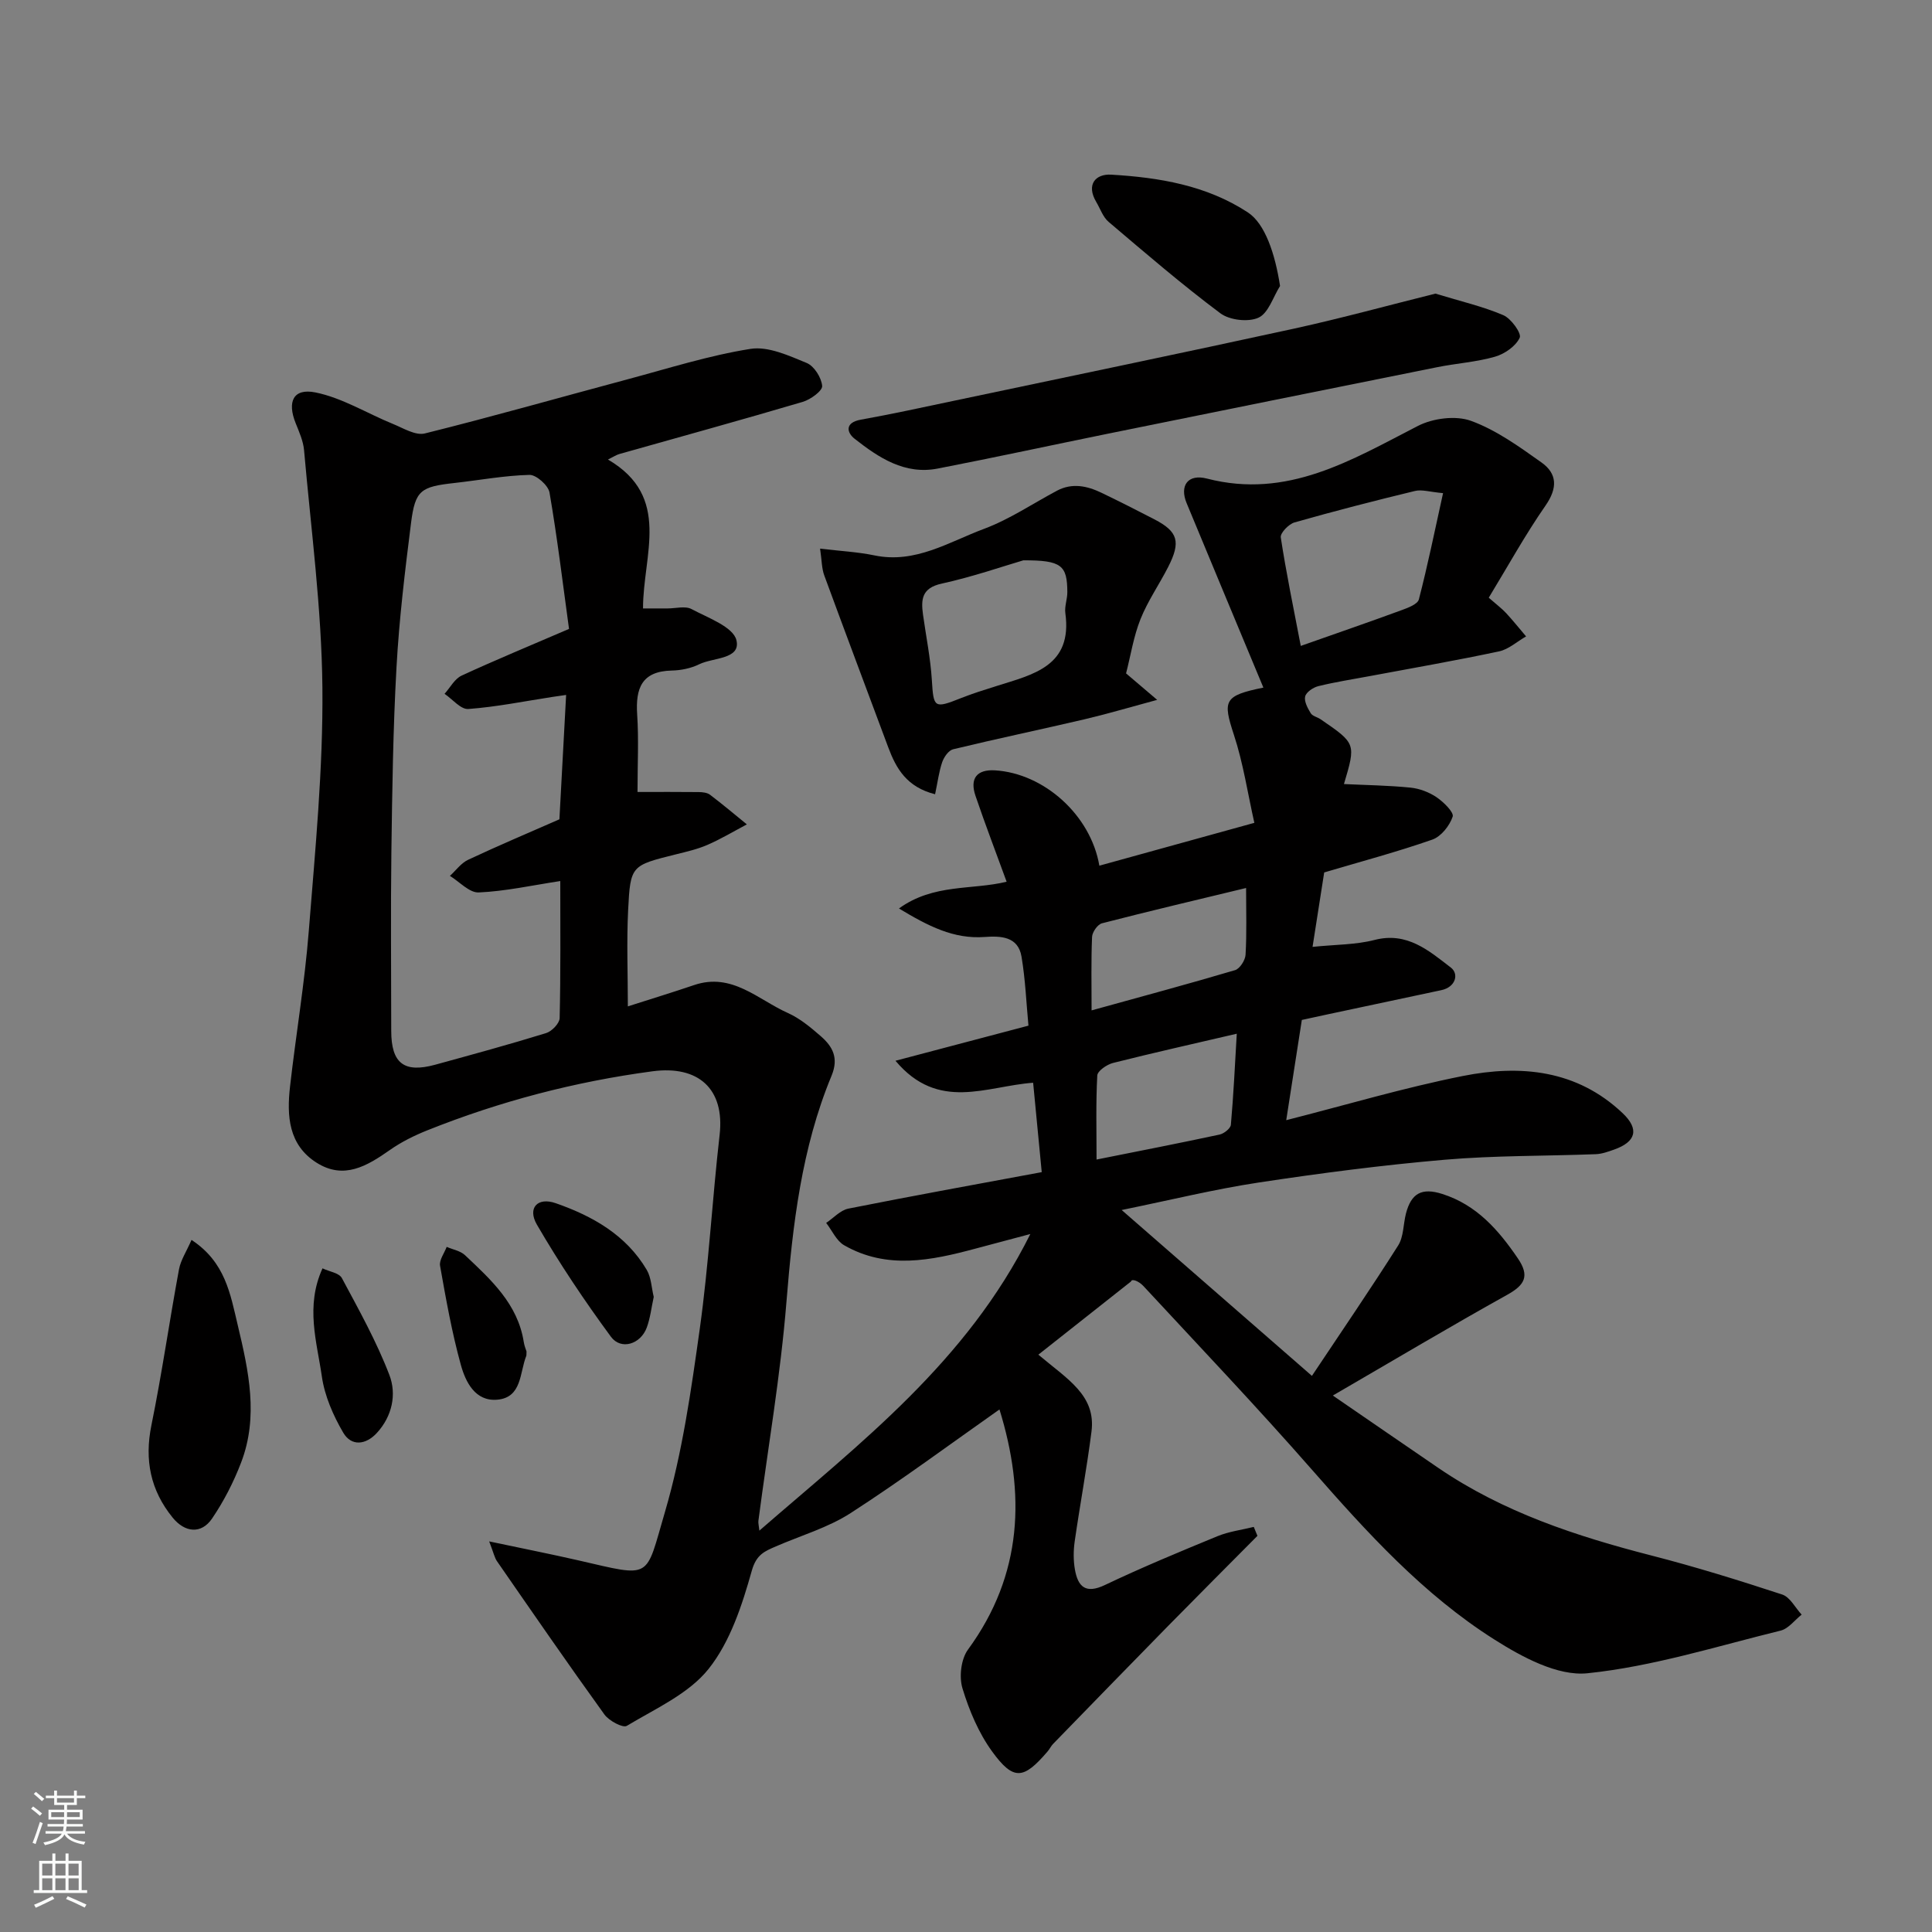
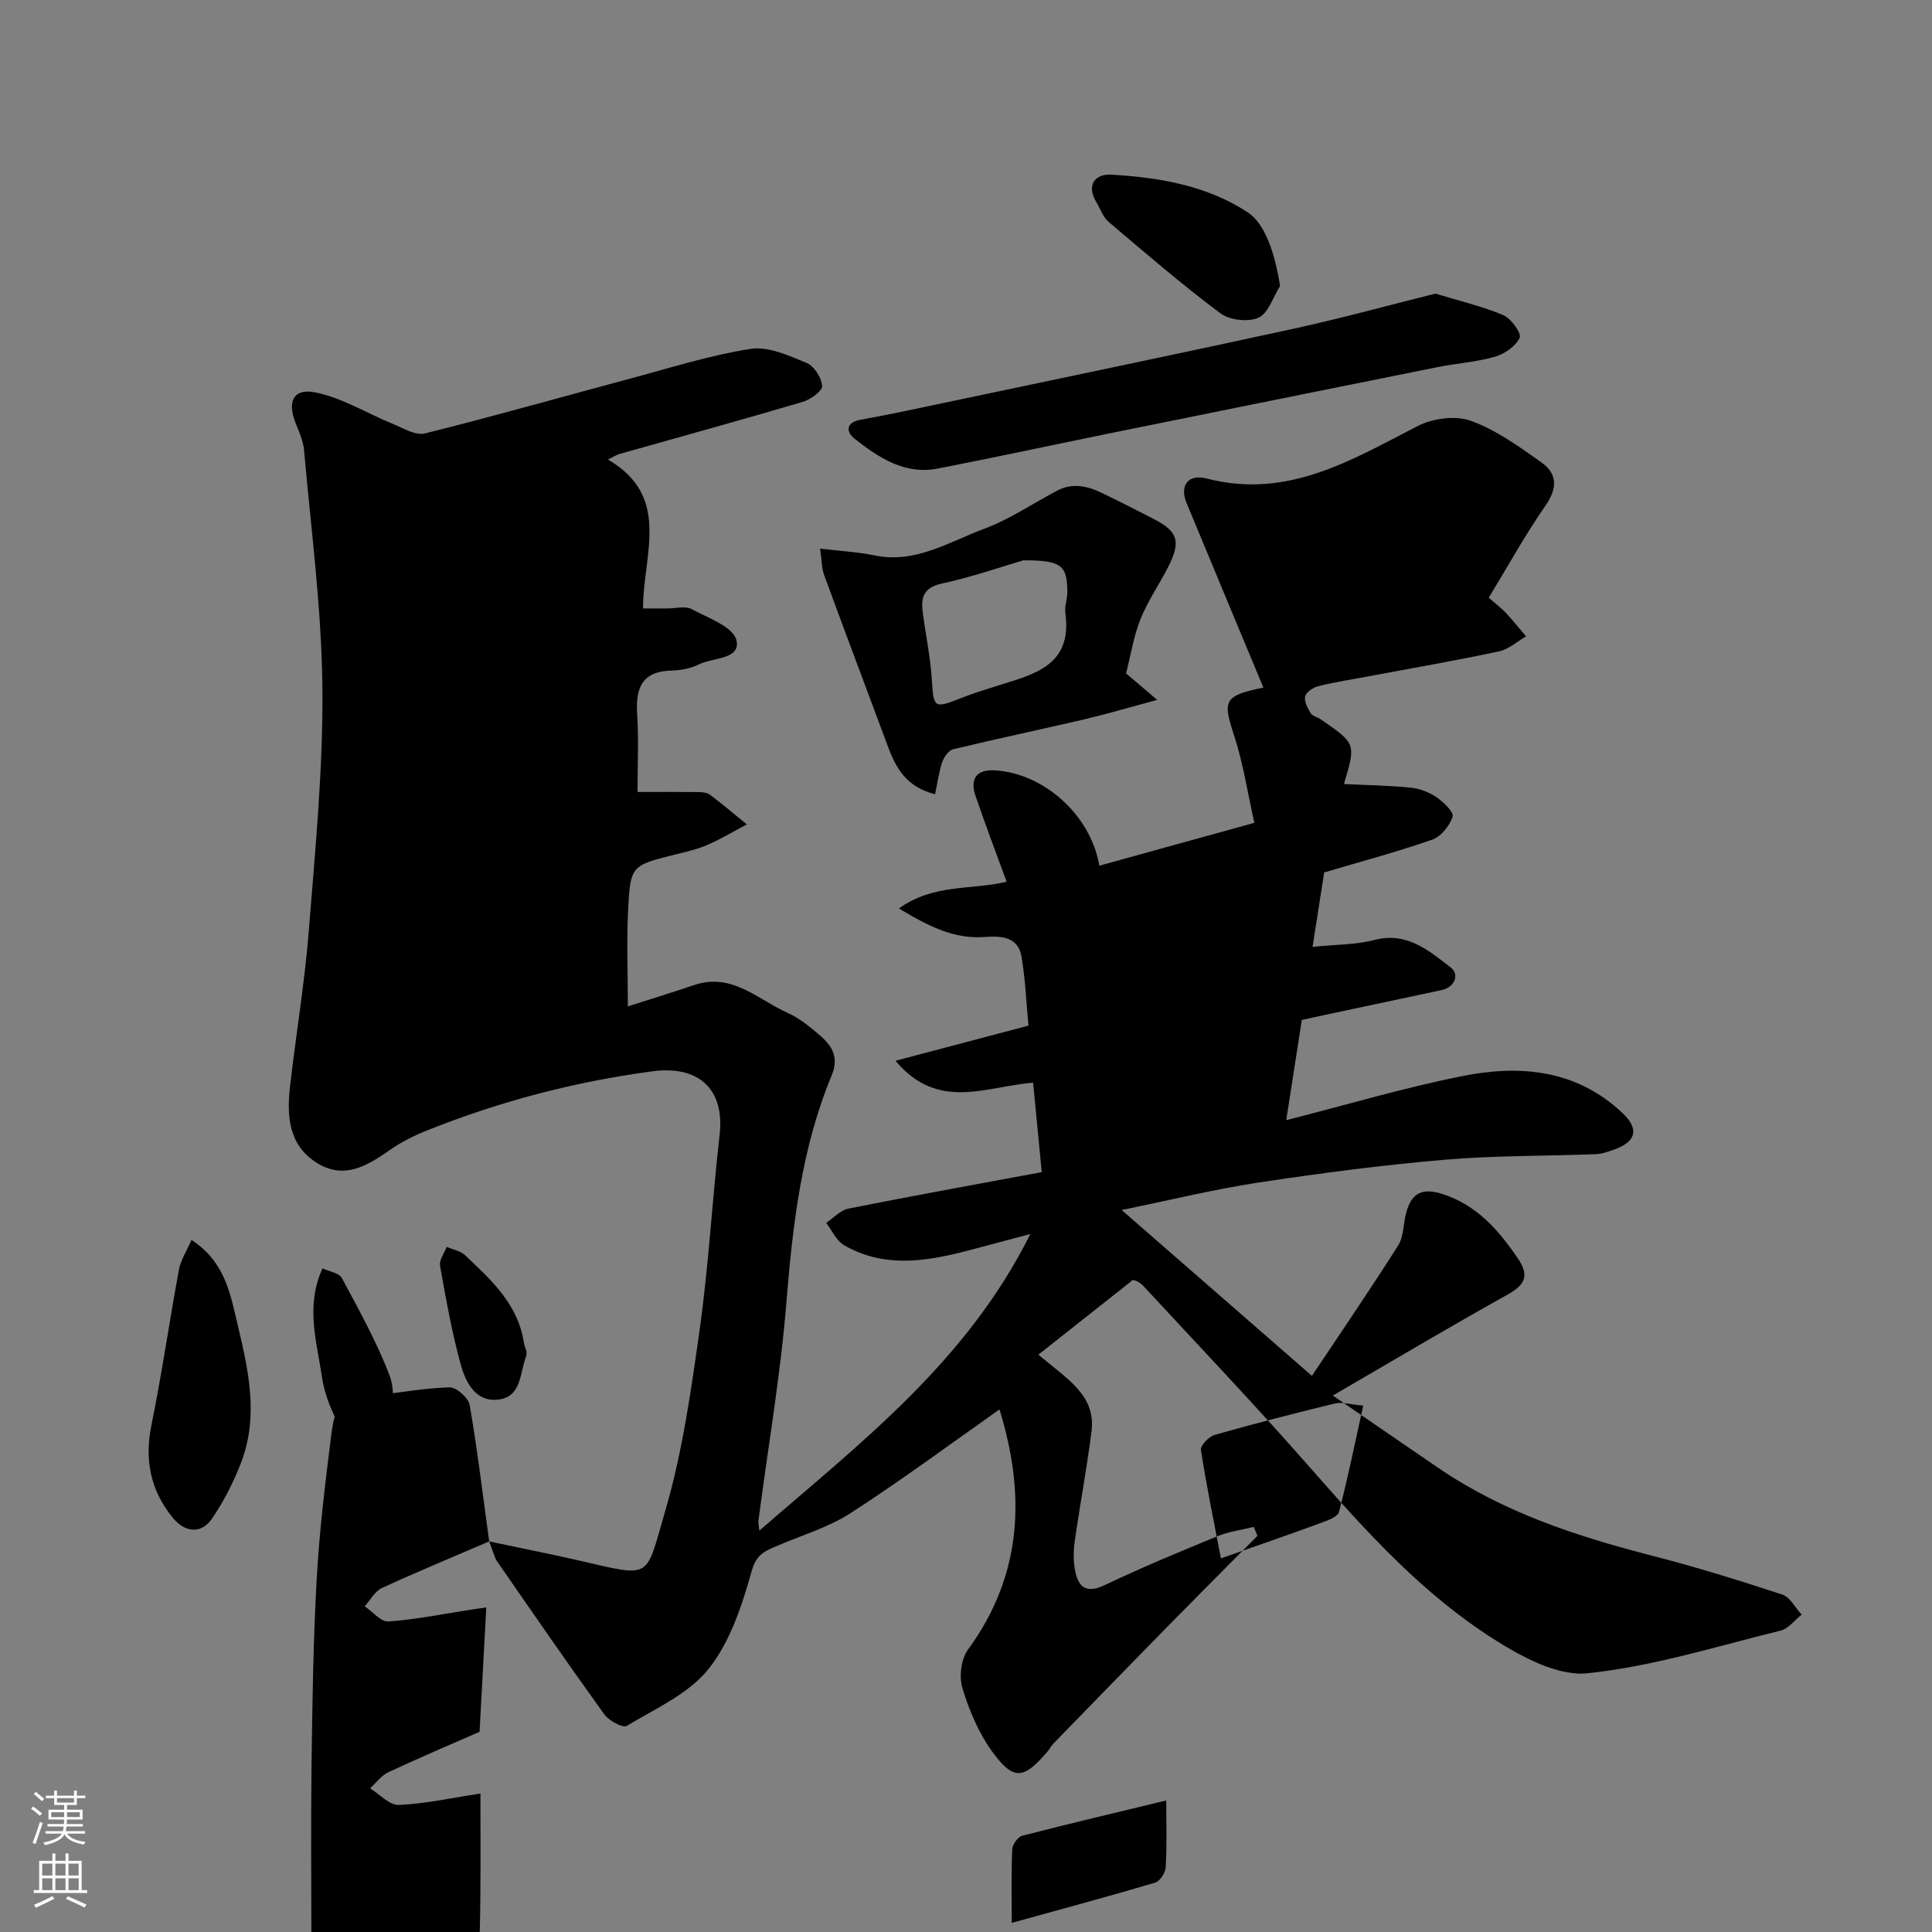
<svg xmlns="http://www.w3.org/2000/svg" enable-background="new 0 0 400 400" viewBox="0 0 400 400">
  <rect x="0" y="0" width="400" height="400" fill="#808080" stroke="none" />
  <g fill="#010000">
-     <path d="m101.28 319.13c7.08 1.5 12.8 2.63 18.48 3.93 15.4 3.53 13.78 4.03 17.91-10.02 3.61-12.29 5.42-25.18 7.21-37.92 1.86-13.32 2.58-26.79 4.11-40.16 1.09-9.52-4.4-14.43-13.9-13.16-16.1 2.15-31.61 6.22-46.64 12.23-2.7 1.08-5.38 2.41-7.75 4.08-4.71 3.3-9.49 6.18-15.13 2.63-5.86-3.69-6.21-9.72-5.52-15.8 1.22-10.74 3.03-21.42 3.88-32.18 1.33-16.78 2.98-33.61 2.82-50.4-.16-16.4-2.36-32.79-3.8-49.17-.17-1.89-1.01-3.76-1.73-5.56-1.8-4.46-.51-7.31 4.09-6.38 5.55 1.12 10.67 4.33 16.02 6.51 2.16.88 4.69 2.46 6.63 1.98 14.04-3.49 27.96-7.46 41.94-11.2 8.46-2.26 16.88-4.95 25.49-6.31 3.66-.58 7.93 1.4 11.63 2.92 1.55.64 3.06 3.05 3.2 4.76.08 1.01-2.4 2.81-4.01 3.29-12.62 3.73-25.31 7.22-37.98 10.8-.6.17-1.14.54-2.36 1.14 13.24 7.73 7.25 19.71 7.26 30.83h5.1c1.67 0 3.64-.56 4.94.13 3.42 1.82 8.64 3.69 9.3 6.45.95 3.98-4.83 3.56-7.71 4.98-1.7.84-3.77 1.26-5.68 1.3-6.24.14-7.52 3.69-7.16 9.12.34 5.12.07 10.28.07 16.02 4.46 0 8.57-.03 12.68.02.79.01 1.75.11 2.34.56 2.6 1.97 5.09 4.07 7.62 6.13-2.72 1.44-5.37 3.03-8.18 4.25-2.07.9-4.33 1.41-6.53 1.96-9.21 2.3-9.41 2.27-9.87 11.5-.33 6.61-.06 13.25-.06 19.97 4.77-1.53 9.26-2.9 13.71-4.41 7.85-2.67 13.23 3.02 19.42 5.78 2.48 1.11 4.71 2.97 6.79 4.78 2.47 2.15 3.79 4.5 2.25 8.22-6.21 14.98-8.04 30.82-9.34 46.88-1.22 15.14-3.83 30.17-5.8 45.25-.06.48.09.98.2 2.04 20.95-18.2 42.9-34.92 56.1-61.41-4.45 1.19-7.94 2.11-11.42 3.04-9.13 2.45-18.29 4.36-27.14-.72-1.59-.92-2.49-3.05-3.71-4.62 1.53-1.02 2.94-2.63 4.6-2.96 13.26-2.64 26.58-5.05 40.03-7.55-.6-6.23-1.18-12.33-1.78-18.51-9.68.7-19.61 6.04-28.5-4.55 9.48-2.5 18.27-4.83 27.53-7.27-.44-4.62-.63-9.52-1.44-14.31-.71-4.2-4.35-4.28-7.62-4.05-6.43.47-11.69-2.25-17.75-5.9 7.17-5.19 15.13-3.78 22.29-5.54-2.13-5.85-4.4-11.77-6.44-17.77-1.24-3.63.3-5.5 4-5.29 10.14.6 19.84 9.22 21.64 19.74 10.34-2.86 20.63-5.71 32.09-8.87-1.37-6.06-2.29-12.32-4.24-18.24-2.32-7.08-2.09-8.09 6.11-9.76-5.35-12.84-10.64-25.52-15.9-38.21-1.48-3.58.24-6.1 4.24-5.06 16.66 4.3 29.9-3.84 43.66-10.91 3.1-1.59 7.81-2.2 10.98-1.05 5.23 1.9 9.98 5.34 14.6 8.62 3.27 2.32 3.35 5.29.85 8.9-4.24 6.1-7.84 12.64-11.77 19.1 1.68 1.47 2.73 2.25 3.61 3.2 1.43 1.55 2.75 3.2 4.12 4.81-1.86 1.06-3.6 2.67-5.59 3.1-8.92 1.9-17.92 3.46-26.89 5.14-3.51.66-7.06 1.2-10.53 2.06-1.07.26-2.5 1.23-2.73 2.13-.25 1.01.51 2.42 1.15 3.47.37.61 1.38.8 2.05 1.26 7.33 5.02 7.32 5.03 4.83 13.41 4.59.22 9.21.28 13.79.74 1.86.19 3.84.94 5.39 1.99 1.45.99 3.63 3.12 3.33 4.02-.63 1.88-2.4 4.12-4.21 4.75-7.2 2.52-14.59 4.49-22.39 6.8-.73 4.67-1.53 9.75-2.41 15.41 4.79-.49 8.94-.43 12.82-1.43 6.76-1.76 11.29 2.24 15.82 5.72 1.69 1.3 1.02 4.03-1.97 4.67-7.8 1.65-15.6 3.32-23.4 4.98-1.89.4-3.78.82-5.49 1.19-1.09 7-2.14 13.7-3.23 20.75 12.35-3.14 24.33-6.71 36.53-9.14 11.96-2.39 23.64-1.31 33.14 7.71 3.47 3.3 2.76 5.92-1.82 7.53-1.22.43-2.49.89-3.75.94-10.43.4-20.9.26-31.29 1.15-12.88 1.11-25.73 2.78-38.52 4.72-9.11 1.38-18.1 3.59-28.36 5.69 13.61 11.87 26.17 22.82 39.39 34.34 6.22-9.33 12.19-18.06 17.85-26.99 1.15-1.81 1.05-4.39 1.61-6.59 1.1-4.27 3.31-5.43 7.54-4.08 7.09 2.26 11.62 7.43 15.64 13.34 2.49 3.66 1.43 5.51-2.22 7.54-11.8 6.57-23.41 13.49-36.09 20.85 7.79 5.35 14.83 10.2 21.89 15.02 13.41 9.14 28.51 14.1 44.06 18.1 9.12 2.34 18.14 5.14 27.09 8.08 1.62.53 2.7 2.73 4.02 4.16-1.44 1.14-2.73 2.91-4.35 3.31-13.28 3.26-26.5 7.44-39.99 8.83-6.18.64-13.56-3.36-19.3-7-14.7-9.31-26.34-22.13-37.76-35.16-11.33-12.93-23.19-25.4-34.88-38.01-.96-1.03-2.43-1.59-2.56-.95-6.36 5.02-12.72 10.04-19.19 15.16 6.04 5.1 11.96 8.41 11 15.93-.97 7.61-2.39 15.17-3.48 22.76-.27 1.9-.28 3.92.05 5.8.63 3.56 2.22 5.1 6.21 3.2 7.65-3.64 15.48-6.89 23.31-10.11 2.37-.97 5-1.3 7.51-1.92.25.62.5 1.23.76 1.85-6.16 6.21-12.35 12.4-18.48 18.64-7.97 8.12-15.89 16.28-23.82 24.43-.45.46-.73 1.09-1.16 1.58-4.97 5.81-7.04 6.09-11.47 0-2.79-3.84-4.75-8.49-6.14-13.07-.73-2.39-.3-6.06 1.14-8.03 11.41-15.59 11.88-32.38 6.52-49.72-10.2 7.17-20.28 14.66-30.82 21.46-4.68 3.02-10.28 4.64-15.46 6.89-2.32 1.01-4.04 1.66-4.99 5.01-2 7.11-4.45 14.69-8.93 20.33-4.12 5.19-11.03 8.25-16.96 11.82-.82.49-3.69-1.05-4.63-2.35-7.54-10.45-14.85-21.06-22.19-31.66-.54-.72-.71-1.69-1.67-4.18zm16.53-188.92c-1.3-9.48-2.43-18.9-4.04-28.24-.26-1.48-2.74-3.68-4.14-3.65-5.2.13-10.37 1.1-15.56 1.68-6.97.77-8.11 1.5-8.97 8.28-1.25 9.93-2.46 19.89-3.01 29.88-.71 12.74-.89 25.51-1.06 38.28-.16 12.31-.03 24.64-.03 36.96 0 6.74 2.63 8.81 9.1 7.04 7.68-2.11 15.36-4.2 22.97-6.55 1.18-.36 2.77-2.01 2.8-3.1.22-9.44.13-18.89.13-28.38-5.89.9-11.37 2.12-16.89 2.36-1.93.09-3.97-2.21-5.96-3.43 1.25-1.13 2.31-2.65 3.77-3.33 6.2-2.91 12.51-5.58 18.9-8.38.46-8.46.92-16.94 1.39-25.75-1.56.22-2.19.31-2.83.41-5.8.89-11.58 2.07-17.42 2.5-1.56.12-3.28-2.03-4.92-3.14 1.16-1.29 2.08-3.1 3.53-3.77 6.94-3.21 14.03-6.13 22.24-9.67zm180.96-28.11c-2.76-.25-4.4-.8-5.82-.45-8.35 2.02-16.67 4.16-24.93 6.51-1.2.34-2.98 2.19-2.85 3.1 1.11 7.29 2.62 14.53 4.14 22.47 7.49-2.64 14.22-4.96 20.89-7.41 1.32-.48 3.31-1.23 3.56-2.22 1.83-7.04 3.28-14.17 5.01-22zm-42.71 111.92c-8.91 2.08-17.29 3.95-25.61 6.05-1.28.32-3.22 1.65-3.27 2.6-.31 5.71-.15 11.45-.15 17.4 8.95-1.79 17.23-3.4 25.47-5.17.92-.2 2.27-1.27 2.34-2.03.55-6.18.84-12.38 1.22-18.85zm1.93-30.17c-10.28 2.48-20.09 4.79-29.84 7.31-.9.23-2.01 1.82-2.05 2.82-.21 4.93-.1 9.87-.1 15.21 10.33-2.86 20.05-5.47 29.7-8.33.99-.29 2.12-2.06 2.18-3.2.26-4.46.11-8.94.11-13.81z" />
+     <path d="m101.28 319.13c7.08 1.5 12.8 2.63 18.48 3.93 15.4 3.53 13.78 4.03 17.91-10.02 3.61-12.29 5.42-25.18 7.21-37.92 1.86-13.32 2.58-26.79 4.11-40.16 1.09-9.52-4.4-14.43-13.9-13.16-16.1 2.15-31.61 6.22-46.64 12.23-2.7 1.08-5.38 2.41-7.75 4.08-4.71 3.3-9.49 6.18-15.13 2.63-5.86-3.69-6.21-9.72-5.52-15.8 1.22-10.74 3.03-21.42 3.88-32.18 1.33-16.78 2.98-33.61 2.82-50.4-.16-16.4-2.36-32.79-3.8-49.17-.17-1.89-1.01-3.76-1.73-5.56-1.8-4.46-.51-7.31 4.09-6.38 5.55 1.12 10.67 4.33 16.02 6.51 2.16.88 4.69 2.46 6.63 1.98 14.04-3.49 27.96-7.46 41.94-11.2 8.46-2.26 16.88-4.95 25.49-6.31 3.66-.58 7.93 1.4 11.63 2.92 1.55.64 3.06 3.05 3.2 4.76.08 1.01-2.4 2.81-4.01 3.29-12.62 3.73-25.31 7.22-37.98 10.8-.6.17-1.14.54-2.36 1.14 13.24 7.73 7.25 19.71 7.26 30.83h5.1c1.67 0 3.64-.56 4.94.13 3.42 1.82 8.64 3.69 9.3 6.45.95 3.98-4.83 3.56-7.71 4.98-1.7.84-3.77 1.26-5.68 1.3-6.24.14-7.52 3.69-7.16 9.12.34 5.12.07 10.28.07 16.02 4.46 0 8.57-.03 12.68.02.79.01 1.75.11 2.34.56 2.6 1.97 5.09 4.07 7.62 6.13-2.72 1.44-5.37 3.03-8.18 4.25-2.07.9-4.33 1.41-6.53 1.96-9.21 2.3-9.41 2.27-9.87 11.5-.33 6.61-.06 13.25-.06 19.97 4.77-1.53 9.26-2.9 13.71-4.41 7.85-2.67 13.23 3.02 19.42 5.78 2.48 1.11 4.71 2.97 6.79 4.78 2.47 2.15 3.79 4.5 2.25 8.22-6.21 14.98-8.04 30.82-9.34 46.88-1.22 15.14-3.83 30.17-5.8 45.25-.06.48.09.98.2 2.04 20.95-18.2 42.9-34.92 56.1-61.41-4.45 1.19-7.94 2.11-11.42 3.04-9.13 2.45-18.29 4.36-27.14-.72-1.59-.92-2.49-3.05-3.71-4.62 1.53-1.02 2.94-2.63 4.6-2.96 13.26-2.64 26.58-5.05 40.03-7.55-.6-6.23-1.18-12.33-1.78-18.51-9.68.7-19.61 6.04-28.5-4.55 9.48-2.5 18.27-4.83 27.53-7.27-.44-4.62-.63-9.52-1.44-14.31-.71-4.2-4.35-4.28-7.62-4.05-6.43.47-11.69-2.25-17.75-5.9 7.17-5.19 15.13-3.78 22.29-5.54-2.13-5.85-4.4-11.77-6.44-17.77-1.24-3.63.3-5.5 4-5.29 10.14.6 19.84 9.22 21.64 19.74 10.34-2.86 20.63-5.71 32.09-8.87-1.37-6.06-2.29-12.32-4.24-18.24-2.32-7.08-2.09-8.09 6.11-9.76-5.35-12.84-10.64-25.52-15.9-38.21-1.48-3.58.24-6.1 4.24-5.06 16.66 4.3 29.9-3.84 43.66-10.91 3.1-1.59 7.81-2.2 10.98-1.05 5.23 1.9 9.98 5.34 14.6 8.62 3.27 2.32 3.35 5.29.85 8.9-4.24 6.1-7.84 12.64-11.77 19.1 1.68 1.47 2.73 2.25 3.61 3.2 1.43 1.55 2.75 3.2 4.12 4.81-1.86 1.06-3.6 2.67-5.59 3.1-8.92 1.9-17.92 3.46-26.89 5.14-3.51.66-7.06 1.2-10.53 2.06-1.07.26-2.5 1.23-2.73 2.13-.25 1.01.51 2.42 1.15 3.47.37.61 1.38.8 2.05 1.26 7.33 5.02 7.32 5.03 4.83 13.41 4.59.22 9.21.28 13.79.74 1.86.19 3.84.94 5.39 1.99 1.45.99 3.63 3.12 3.33 4.02-.63 1.88-2.4 4.12-4.21 4.75-7.2 2.52-14.59 4.49-22.39 6.8-.73 4.67-1.53 9.75-2.41 15.41 4.79-.49 8.94-.43 12.82-1.43 6.76-1.76 11.29 2.24 15.82 5.72 1.69 1.3 1.02 4.03-1.97 4.67-7.8 1.65-15.6 3.32-23.4 4.98-1.89.4-3.78.82-5.49 1.19-1.09 7-2.14 13.7-3.23 20.75 12.35-3.14 24.33-6.71 36.53-9.14 11.96-2.39 23.64-1.31 33.14 7.71 3.47 3.3 2.76 5.92-1.82 7.53-1.22.43-2.49.89-3.75.94-10.43.4-20.9.26-31.29 1.15-12.88 1.11-25.73 2.78-38.52 4.72-9.11 1.38-18.1 3.59-28.36 5.69 13.61 11.87 26.17 22.82 39.39 34.34 6.22-9.33 12.19-18.06 17.85-26.99 1.15-1.81 1.05-4.39 1.61-6.59 1.1-4.27 3.31-5.43 7.54-4.08 7.09 2.26 11.62 7.43 15.64 13.34 2.49 3.66 1.43 5.51-2.22 7.54-11.8 6.57-23.41 13.49-36.09 20.85 7.79 5.35 14.83 10.2 21.89 15.02 13.41 9.14 28.51 14.1 44.06 18.1 9.12 2.34 18.14 5.14 27.09 8.08 1.62.53 2.7 2.73 4.02 4.16-1.44 1.14-2.73 2.91-4.35 3.31-13.28 3.26-26.5 7.44-39.99 8.83-6.18.64-13.56-3.36-19.3-7-14.7-9.31-26.34-22.13-37.76-35.16-11.33-12.93-23.19-25.4-34.88-38.01-.96-1.03-2.43-1.59-2.56-.95-6.36 5.02-12.72 10.04-19.19 15.16 6.04 5.1 11.96 8.41 11 15.93-.97 7.61-2.39 15.17-3.48 22.76-.27 1.9-.28 3.92.05 5.8.63 3.56 2.22 5.1 6.21 3.2 7.65-3.64 15.48-6.89 23.31-10.11 2.37-.97 5-1.3 7.51-1.92.25.62.5 1.23.76 1.85-6.16 6.21-12.35 12.4-18.48 18.64-7.97 8.12-15.89 16.28-23.82 24.43-.45.46-.73 1.09-1.16 1.58-4.97 5.81-7.04 6.09-11.47 0-2.79-3.84-4.75-8.49-6.14-13.07-.73-2.39-.3-6.06 1.14-8.03 11.41-15.59 11.88-32.38 6.52-49.72-10.2 7.17-20.28 14.66-30.82 21.46-4.68 3.02-10.28 4.64-15.46 6.89-2.32 1.01-4.04 1.66-4.99 5.01-2 7.11-4.45 14.69-8.93 20.33-4.12 5.19-11.03 8.25-16.96 11.82-.82.49-3.69-1.05-4.63-2.35-7.54-10.45-14.85-21.06-22.19-31.66-.54-.72-.71-1.69-1.67-4.18zc-1.3-9.48-2.43-18.9-4.04-28.24-.26-1.48-2.74-3.68-4.14-3.65-5.2.13-10.37 1.1-15.56 1.68-6.97.77-8.11 1.5-8.97 8.28-1.25 9.93-2.46 19.89-3.01 29.88-.71 12.74-.89 25.51-1.06 38.28-.16 12.31-.03 24.64-.03 36.96 0 6.74 2.63 8.81 9.1 7.04 7.68-2.11 15.36-4.2 22.97-6.55 1.18-.36 2.77-2.01 2.8-3.1.22-9.44.13-18.89.13-28.38-5.89.9-11.37 2.12-16.89 2.36-1.93.09-3.97-2.21-5.96-3.43 1.25-1.13 2.31-2.65 3.77-3.33 6.2-2.91 12.51-5.58 18.9-8.38.46-8.46.92-16.94 1.39-25.75-1.56.22-2.19.31-2.83.41-5.8.89-11.58 2.07-17.42 2.5-1.56.12-3.28-2.03-4.92-3.14 1.16-1.29 2.08-3.1 3.53-3.77 6.94-3.21 14.03-6.13 22.24-9.67zm180.96-28.11c-2.76-.25-4.4-.8-5.82-.45-8.35 2.02-16.67 4.16-24.93 6.51-1.2.34-2.98 2.19-2.85 3.1 1.11 7.29 2.62 14.53 4.14 22.47 7.49-2.64 14.22-4.96 20.89-7.41 1.32-.48 3.31-1.23 3.56-2.22 1.83-7.04 3.28-14.17 5.01-22zm-42.71 111.92c-8.91 2.08-17.29 3.95-25.61 6.05-1.28.32-3.22 1.65-3.27 2.6-.31 5.71-.15 11.45-.15 17.4 8.95-1.79 17.23-3.4 25.47-5.17.92-.2 2.27-1.27 2.34-2.03.55-6.18.84-12.38 1.22-18.85zm1.93-30.17c-10.28 2.48-20.09 4.79-29.84 7.31-.9.23-2.01 1.82-2.05 2.82-.21 4.93-.1 9.87-.1 15.21 10.33-2.86 20.05-5.47 29.7-8.33.99-.29 2.12-2.06 2.18-3.2.26-4.46.11-8.94.11-13.81z" />
    <path d="m193.6 164.44c-5.86-1.48-8.05-5.3-9.69-9.69-4.42-11.87-8.89-23.73-13.26-35.63-.53-1.44-.5-3.08-.86-5.53 4.2.5 7.79.68 11.26 1.4 8.47 1.76 15.41-2.79 22.69-5.5 5.28-1.97 10.08-5.23 15.1-7.9 3.14-1.66 6.23-1 9.22.44 3.69 1.78 7.35 3.62 10.98 5.51 4.85 2.53 5.48 4.62 2.82 9.84-1.85 3.63-4.23 7.04-5.73 10.8-1.43 3.57-2.02 7.47-2.99 11.24 1.7 1.45 3.39 2.88 6.44 5.48-5.97 1.61-10.51 2.96-15.12 4.04-9.03 2.11-18.12 4.01-27.13 6.19-.94.23-1.9 1.62-2.26 2.67-.67 1.97-.93 4.09-1.47 6.64zm18.27-48.43c-4.14 1.21-10.43 3.4-16.9 4.82-4.13.9-4.31 3.26-3.87 6.43.63 4.52 1.55 9.02 1.83 13.55.36 5.77.46 5.94 6.05 3.72 2.41-.96 4.9-1.73 7.38-2.51 7.53-2.38 15.72-4.08 14.21-15.06-.2-1.41.42-2.92.41-4.38-.03-5.52-1.17-6.6-9.11-6.57z" />
    <path d="m297.19 60.79c5.2 1.59 9.79 2.64 14.05 4.46 1.62.69 3.82 3.77 3.4 4.67-.82 1.76-3.11 3.35-5.11 3.93-3.89 1.12-8.02 1.37-12.01 2.18-22.67 4.55-45.32 9.13-67.98 13.73-11.8 2.4-23.58 4.96-35.4 7.25-6.83 1.33-12.21-2.25-17.19-6.16-1.65-1.29-2.09-3.36 1.27-3.96 6.4-1.15 12.76-2.54 19.12-3.88 23.56-4.97 47.14-9.86 70.67-14.99 9.83-2.16 19.54-4.83 29.18-7.23z" />
    <path d="m39.65 256.71c7 4.6 8.03 11.17 9.58 17.68 2.26 9.48 4.33 18.92.69 28.41-1.55 4.06-3.59 8.03-6.03 11.62-2.21 3.23-5.6 2.92-8.15-.22-4.58-5.64-5.86-11.91-4.39-19.13 2.18-10.7 3.72-21.53 5.71-32.27.36-1.93 1.56-3.71 2.59-6.09z" />
    <path d="m265.02 59.21c-1.44 2.28-2.4 5.62-4.46 6.56-2.12.97-5.99.52-7.9-.91-7.97-5.96-15.54-12.48-23.14-18.93-1.17-.99-1.72-2.72-2.55-4.11-2.15-3.62-.13-5.85 3.08-5.66 9.93.58 19.76 2.21 28.31 7.82 3.57 2.34 5.64 8.59 6.66 15.23z" />
-     <path d="m135.35 268.51c-.49 2.24-.72 4.38-1.44 6.34-1.27 3.46-5.34 4.75-7.43 1.9-5.49-7.46-10.67-15.2-15.32-23.2-2-3.45.13-5.75 3.87-4.45 7.63 2.66 14.6 6.57 18.88 13.83.93 1.6.98 3.72 1.44 5.58z" />
    <path d="m66.77 262.6c1.41.67 3.44.95 4.01 2.01 3.52 6.57 7.18 13.13 9.84 20.07 1.52 3.97.6 8.51-2.58 11.98-2.29 2.5-5.28 2.84-6.97-.03-2.08-3.55-3.85-7.6-4.43-11.62-1.03-7.19-3.45-14.52.13-22.41z" />
    <path d="m109.01 279.8c-.03.59 0 .78-.05.92-1.39 3.46-.87 8.61-5.99 9.07-4.58.41-6.58-3.66-7.56-7.22-1.86-6.72-3.08-13.63-4.3-20.5-.21-1.19.88-2.61 1.37-3.92 1.28.56 2.83.82 3.78 1.71 5.38 5.08 10.94 10.09 12.18 17.99.12.8.45 1.56.57 1.95z" />
  </g>
  <path d="m6.44 374.46.42-.45c.65.47 1.27.95 1.85 1.44l-.45.49c-.65-.56-1.25-1.06-1.82-1.48m.93 7.33-.63-.26c.55-1.36 1.05-2.8 1.52-4.33.19.1.38.19.59.27-.46 1.29-.95 2.73-1.48 4.32m-.38-10.38.44-.42c.43.34 1.01.82 1.74 1.44l-.49.49c-.53-.51-1.09-1.01-1.69-1.51m2.5.35h1.72v-1.04h.59v1.04h3.52v-1.04h.59v1.04h1.75v.53h-1.75v1.42h-2.03v.97h3.22v2.03h-3.24c0 .35-.01.66-.03.93h3.32v.53h-3.37c-.03.27-.08.58-.15.94h3.96v.53h-3.71c.67.92 1.93 1.48 3.79 1.68-.13.24-.23.44-.29.59-2.13-.38-3.48-1.08-4.04-2.12-.43.97-1.77 1.72-4.03 2.23-.09-.19-.2-.37-.33-.55 2.1-.42 3.37-1.03 3.81-1.83h-3.36v-.53h3.58c.08-.29.13-.61.16-.94h-3.33v-.53h3.39c.02-.27.04-.58.04-.93h-3.23v-2.03h3.25v-.97h-2.07v-1.42h-1.73zm1.12 3.44v1h2.65c.01-.3.02-.44.01-.4v-.25-.35zm1.19-2h3.52v-.91h-3.52zm4.71 2h-2.63v.59c0 .15-.01.28-.01.4h2.64z" fill="#fafbfa" />
  <path d="m13.56 383.74h.63v1.52h2.72v6.07h1.13v.6h-11.06v-.6h1.13v-6.07h2.73v-1.52h.63v1.52h2.1v-1.52zm-2.69 8.83.38.56c-1.24.63-2.53 1.25-3.85 1.85-.1-.21-.21-.42-.34-.63 1.36-.55 2.63-1.15 3.81-1.78m-2.13-4.27h2.1v-2.45h-2.1zm0 3.04h2.1v-2.46h-2.1zm2.72-3.04h2.1v-2.45h-2.1zm0 3.04h2.1v-2.46h-2.1zm6.07 3.6c-1.41-.71-2.7-1.3-3.86-1.78l.35-.56c1.45.62 2.75 1.19 3.88 1.72zm-1.25-9.09h-2.1v2.45h2.1zm-2.09 5.49h2.1v-2.46h-2.1z" fill="#fafbfa" />
</svg>